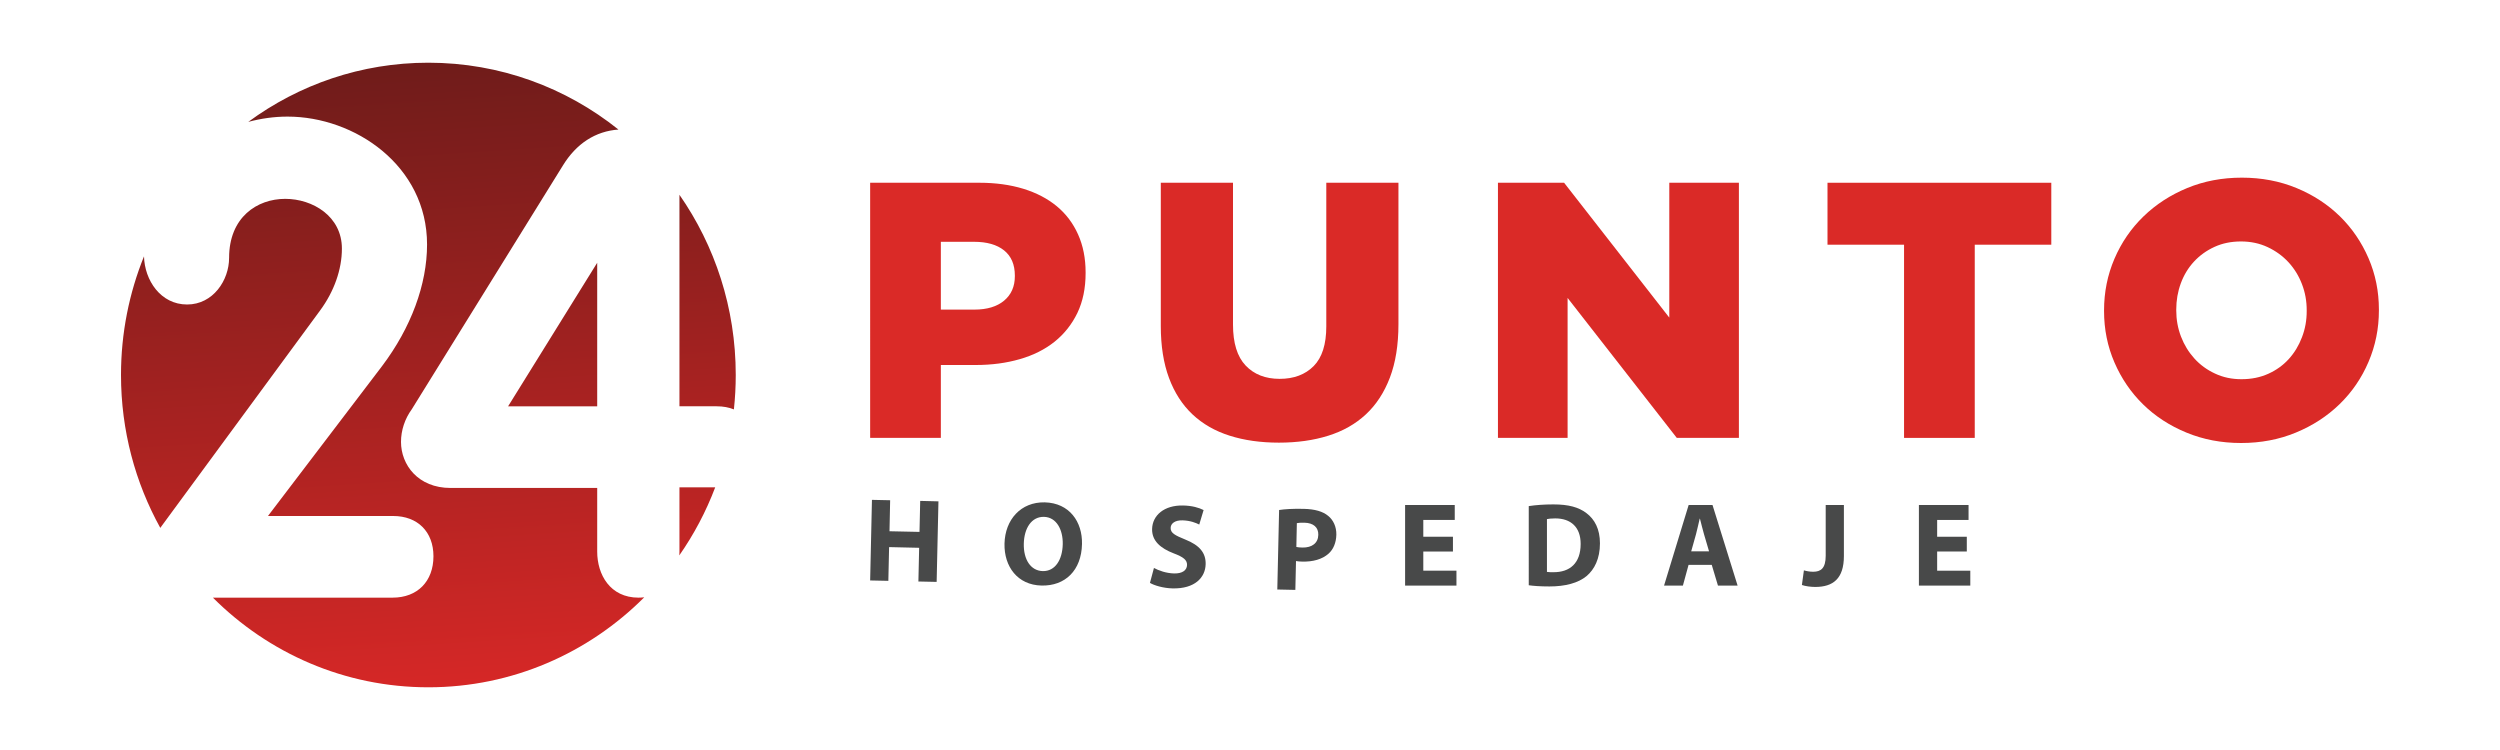
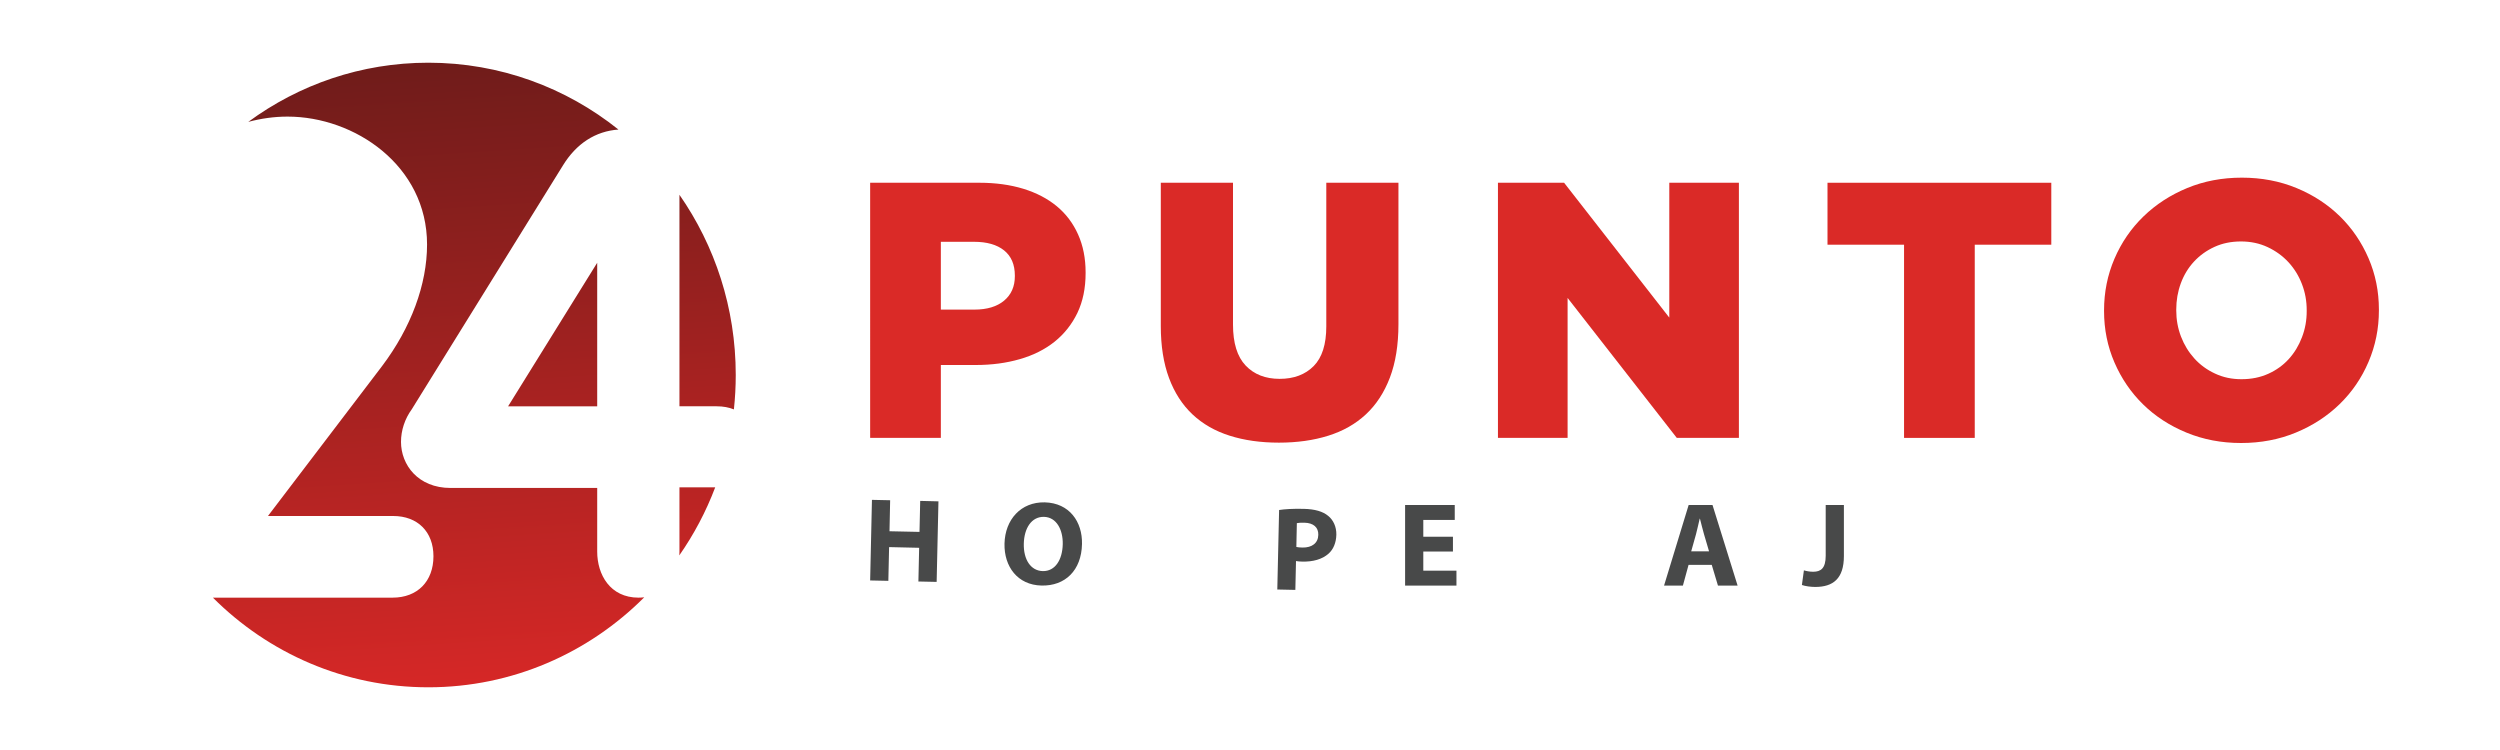
<svg xmlns="http://www.w3.org/2000/svg" version="1.2" viewBox="0 0 5000 1500" width="5000" height="1500">
  <title>12 Logo 24 punto Curvas-ai</title>
  <defs>
    <linearGradient id="g1" x1="637.8" y1="1429.2" x2="501.1" y2="-629.2" gradientUnits="userSpaceOnUse">
      <stop offset="0" stop-color="#db2827" />
      <stop offset="1" stop-color="#2b1412" />
    </linearGradient>
    <linearGradient id="g2" x1="3.8" y1="1523" x2="-142.6" y2="-680.7" gradientUnits="userSpaceOnUse">
      <stop offset="0" stop-color="#db2827" />
      <stop offset="1" stop-color="#2b1412" />
    </linearGradient>
    <linearGradient id="g3" x1="1284.9" y1="1400" x2="1143.4" y2="-729.8" gradientUnits="userSpaceOnUse">
      <stop offset="0" stop-color="#db2827" />
      <stop offset="1" stop-color="#2b1412" />
    </linearGradient>
    <linearGradient id="g4" x1="-38.8" y1="1502.6" x2="-181.4" y2="-644.4" gradientUnits="userSpaceOnUse">
      <stop offset="0" stop-color="#db2827" />
      <stop offset="1" stop-color="#2b1412" />
    </linearGradient>
    <linearGradient id="g5" x1="915.4" y1="1434.1" x2="773.1" y2="-708" gradientUnits="userSpaceOnUse">
      <stop offset="0" stop-color="#db2827" />
      <stop offset="1" stop-color="#2b1412" />
    </linearGradient>
  </defs>
  <style>
		.s0 { fill: #484949 } 
		.s1 { fill: #da2a27 } 
		.s2 { fill: url(#g1) } 
		.s3 { fill: url(#g2) } 
		.s4 { fill: url(#g3) } 
		.s5 { fill: url(#g4) } 
		.s6 { fill: url(#g5) } 
	</style>
  <g id="Layer 1">
    <g id="&lt;Group&gt;">
      <g id="&lt;Group&gt;">
        <path id="&lt;Compound Path&gt;" class="s0" d="m1780.3 1000.5l-1.3 62 60 1.3 1.4-62 36.5 0.9-3.6 161.1-36.5-0.8 1.5-67.4-60.1-1.4-1.5 67.5-36.4-0.8 3.6-161.2z" />
        <path id="&lt;Compound Path&gt;" fill-rule="evenodd" class="s0" d="m2164 1088.1c-1.1 52.8-33.8 84.1-80.9 83-47.8-1-75.1-37.8-74.1-83.8 1.1-48.2 32.9-83.6 80.4-82.6 49.4 1.2 75.6 38.8 74.6 83.4zm-116.4-0.6c-0.7 31.5 13.7 54.1 38 54.7 24.6 0.5 39.2-22.4 39.9-53.8 0.6-29-12.5-54.1-37.6-54.7-24.7-0.5-39.6 22.4-40.3 53.8z" />
-         <path id="&lt;Compound Path&gt;" class="s0" d="m2307.9 1135.9c9.5 5.3 24.6 10.6 40.2 11 16.7 0.4 25.7-6.4 26-17 0.2-9.9-7.4-15.9-26.5-23.1-26.7-10.2-43.9-25.2-43.4-48.7 0.6-27.5 24.2-47.9 62-47.1 18.4 0.4 31.6 4.4 41 9.1l-8.7 29c-6.3-3.2-17.8-8-33.5-8.4-15.8-0.4-23.6 6.8-23.7 15.1-0.3 10.2 8.6 14.9 29.3 23.3 28.3 11.3 41.2 26.4 40.7 49.2-0.6 26.9-21.8 49.5-66.1 48.5-18.3-0.4-36.5-5.8-45.3-11z" />
        <path id="&lt;Compound Path&gt;" fill-rule="evenodd" class="s0" d="m2558.2 1020c11.2-1.7 27-2.8 49.2-2.3 22.4 0.5 38.4 5.2 49 14.1 10.2 8.2 16.6 21.8 16.3 37.6-0.4 15.8-5.8 29.2-15.6 37.9-12.7 11.4-31.4 16.4-52.7 15.9-4.8-0.1-9.1-0.5-12.4-1.1l-1.3 57.7-36.1-0.8zm34.5 73.9c3 0.7 6.7 1.1 12.1 1.2 19.3 0.4 31.5-9.1 31.8-25.4 0.4-14.9-9.6-23.9-27.9-24.3-7.2-0.2-12.3 0.3-15 0.9z" />
        <path id="&lt;Compound Path&gt;" class="s0" d="m2905.9 1103h-59.3v38.4h66.3v29.8h-102.7v-161.2h99.3v29.9h-62.9v33.6h59.3z" />
-         <path id="&lt;Compound Path&gt;" fill-rule="evenodd" class="s0" d="m3057.5 1012.2c13.4-2.1 30.9-3.4 49.2-3.4 30.5 0 50.5 5.6 66 17.3 16.7 12.5 27.2 32.1 27.2 60.6 0 30.9-11.2 52.3-26.6 65.3-17 14.2-43 20.9-74.4 20.9-18.9 0-32.4-1.1-41.4-2.4zm36.4 131.6c3.2 0.6 8.3 0.6 12.7 0.6 33 0.3 54.7-17.9 54.7-56.5 0.1-33.5-19.5-51.1-50.8-51.1-8 0-13.4 0.7-16.6 1.4z" />
        <path id="&lt;Compound Path&gt;" fill-rule="evenodd" class="s0" d="m3377.1 1129.8l-11.3 41.4h-37.7l49.2-161.2h47.7l50.2 161.2h-39.3l-12.4-41.4zm41-27.1l-10.1-34.3c-2.8-9.5-5.6-21.6-8.1-31h-0.5c-2.4 9.5-4.8 21.7-7.4 31.1l-9.6 34.2z" />
        <path id="&lt;Compound Path&gt;" class="s0" d="m3651.4 1010h36.4v102c0 45.7-22 61.9-57.4 61.9-8.4 0-19.4-1.4-26.6-3.9l4-29.3c5 1.5 11.6 2.8 18.6 2.8 15.3 0 25-6.9 25-31.9z" />
-         <path id="&lt;Compound Path&gt;" class="s0" d="m3933.6 1103h-59.3v38.4h66.3v29.8h-102.8v-161.2h99.3v29.9h-62.8v33.6h59.3z" />
      </g>
      <g id="&lt;Group&gt;">
        <path id="&lt;Compound Path&gt;" fill-rule="evenodd" class="s1" d="m1740.3 365.5h218.7q48.1 0 87.5 12 39.4 12.1 67.1 35 27.7 23 42.6 56.5 15 33.6 15 75.8v1.5q0 45.2-16.4 79.5-16.5 34.2-45.6 57.6-29.2 23.3-69.6 34.9-40.5 11.7-87.9 11.7h-70v145.8h-141.4zm208.5 253.7q37.9 0 59.4-17.9 21.5-18 21.5-48.8v-1.5q0-32.9-21.5-50.2-21.5-17.2-60.1-17.2h-66.4v135.6z" />
        <path id="&lt;Compound Path&gt;" class="s1" d="m2557.8 885.3q-54.7 0-98.4-13.9-43.7-13.8-74.4-42.6-30.6-28.8-47-72.9-16.4-44.1-16.4-103.9v-286.5h144.4v283.6q0 55.4 25.3 82 25.3 26.6 68 26.6 42.6 0 68-25.5 25.3-25.5 25.3-79.5v-287.2h144.3v282.9q0 61.9-17.1 106.8-17.1 44.8-48.1 73.6-31 28.8-75.1 42.6-44.1 13.9-98.8 13.9z" />
        <path id="&lt;Compound Path&gt;" class="s1" d="m2995.9 365.5h132.3l210.4 269.7v-269.7h139.2v510.3h-124.2l-218.4-279.9v279.9h-139.3z" />
        <path id="&lt;Compound Path&gt;" class="s1" d="m3808.1 489.4h-153.1v-123.9h447.6v123.9h-153.1v386.4h-141.4z" />
        <path id="&lt;Compound Path&gt;" fill-rule="evenodd" class="s1" d="m4482.2 886q-59 0-109.3-20.8-50.3-20.7-86.8-56.5-36.4-35.7-57.2-83.8-20.8-48.1-20.8-102.8v-1.4q0-54.7 20.8-103.2 20.8-48.5 58-84.6 37.1-36 87.4-56.8 50.3-20.8 109.4-20.8 59 0 109.4 20.8 50.2 20.8 86.7 56.5 36.4 35.7 57.2 83.8 20.8 48.1 20.8 102.8v1.5q0 54.6-20.8 103.1-20.7 48.5-57.9 84.6-37.2 36.1-87.5 56.8-50.3 20.8-109.4 20.8zm1.1-127.6q29.3 0 53.4-10.9 24.1-10.9 40.9-29.5 16.9-18.6 26.3-43.4 9.6-24.8 9.5-52.5v-1.4q0.1-27.7-9.5-52.5-9.5-24.8-27-43.8-17.5-18.9-41.7-30.2-24.1-11.3-53.3-11.3-29.3 0-53 10.9-23.8 10.9-41 29.5-17.2 18.6-26.3 43.4-9.1 24.8-9.1 52.5v1.5q0 27.7 9.5 52.5 9.5 24.7 26.7 43.7 17.1 19 41.3 30.2 24.1 11.4 53.3 11.3z" />
      </g>
      <g id="&lt;Group&gt;">
        <path id="&lt;Path&gt;" class="s2" d="m1471.5 750c0 23.2-1.3 46.2-3.7 68.8-10.1-4.1-21.6-6.2-34.4-6.2h-74.5v-423c70.9 101.8 112.6 226.1 112.6 360.4z" />
-         <path id="&lt;Path&gt;" class="s3" d="m640 621.2l-315.6 429.3c-1.3 1.7-2.5 3.5-3.8 5.3-50-90.4-78.6-194.7-78.6-305.8 0-84 16.4-164.1 46-237.3 1.2 47.8 33.2 96.3 86.2 96.3 51.9 0 84-48.4 84-93.3 0-81.5 56.3-118 112.2-118 55 0 113.4 34.9 113.4 99.5 0 41.6-15.5 85.7-43.8 124z" />
        <path id="&lt;Path&gt;" class="s4" d="m1358.9 974.7h71.5c-18.4 48.6-42.6 94.2-71.8 136.1 0.1-2.5 0.3-5 0.3-7.6z" />
        <path id="&lt;Path&gt;" class="s5" d="m1277.2 1195.3c3.8 0 7.5-0.3 11.3-0.7-111 111.2-263.5 180-431.8 180-167.8 0-320-68.4-430.9-179.3h359.4c49.6 0 81.7-32.5 81.7-82.8 0-48.9-31.6-80.5-80.5-80.5h-250.5l228.2-299.8c58-76.9 90-163.3 90-243.2 0-158-144.9-255.8-279-255.8-26.6 0-53 3.7-78.6 10.6 101.3-74.5 225.7-118.4 360.2-118.4 143.6 0 275.6 50 380.2 133.7-45.8 3.2-84.2 27.9-111.2 72l-302.2 487.5c-13.9 19.1-21.5 42.2-21.5 65.2 0 45.7 34 92.1 99.1 92.1h293.3v127.3c0 45.8 25.6 92.1 82.8 92.1z" />
        <path id="&lt;Path&gt;" class="s6" d="m1016.2 812.6l178.2-287.1v287.1z" />
      </g>
    </g>
    <g id="&lt;Group&gt;">
      <g id="&lt;Group&gt;">
			</g>
      <g id="&lt;Group&gt;">
			</g>
      <g id="&lt;Group&gt;">
			</g>
    </g>
  </g>
</svg>